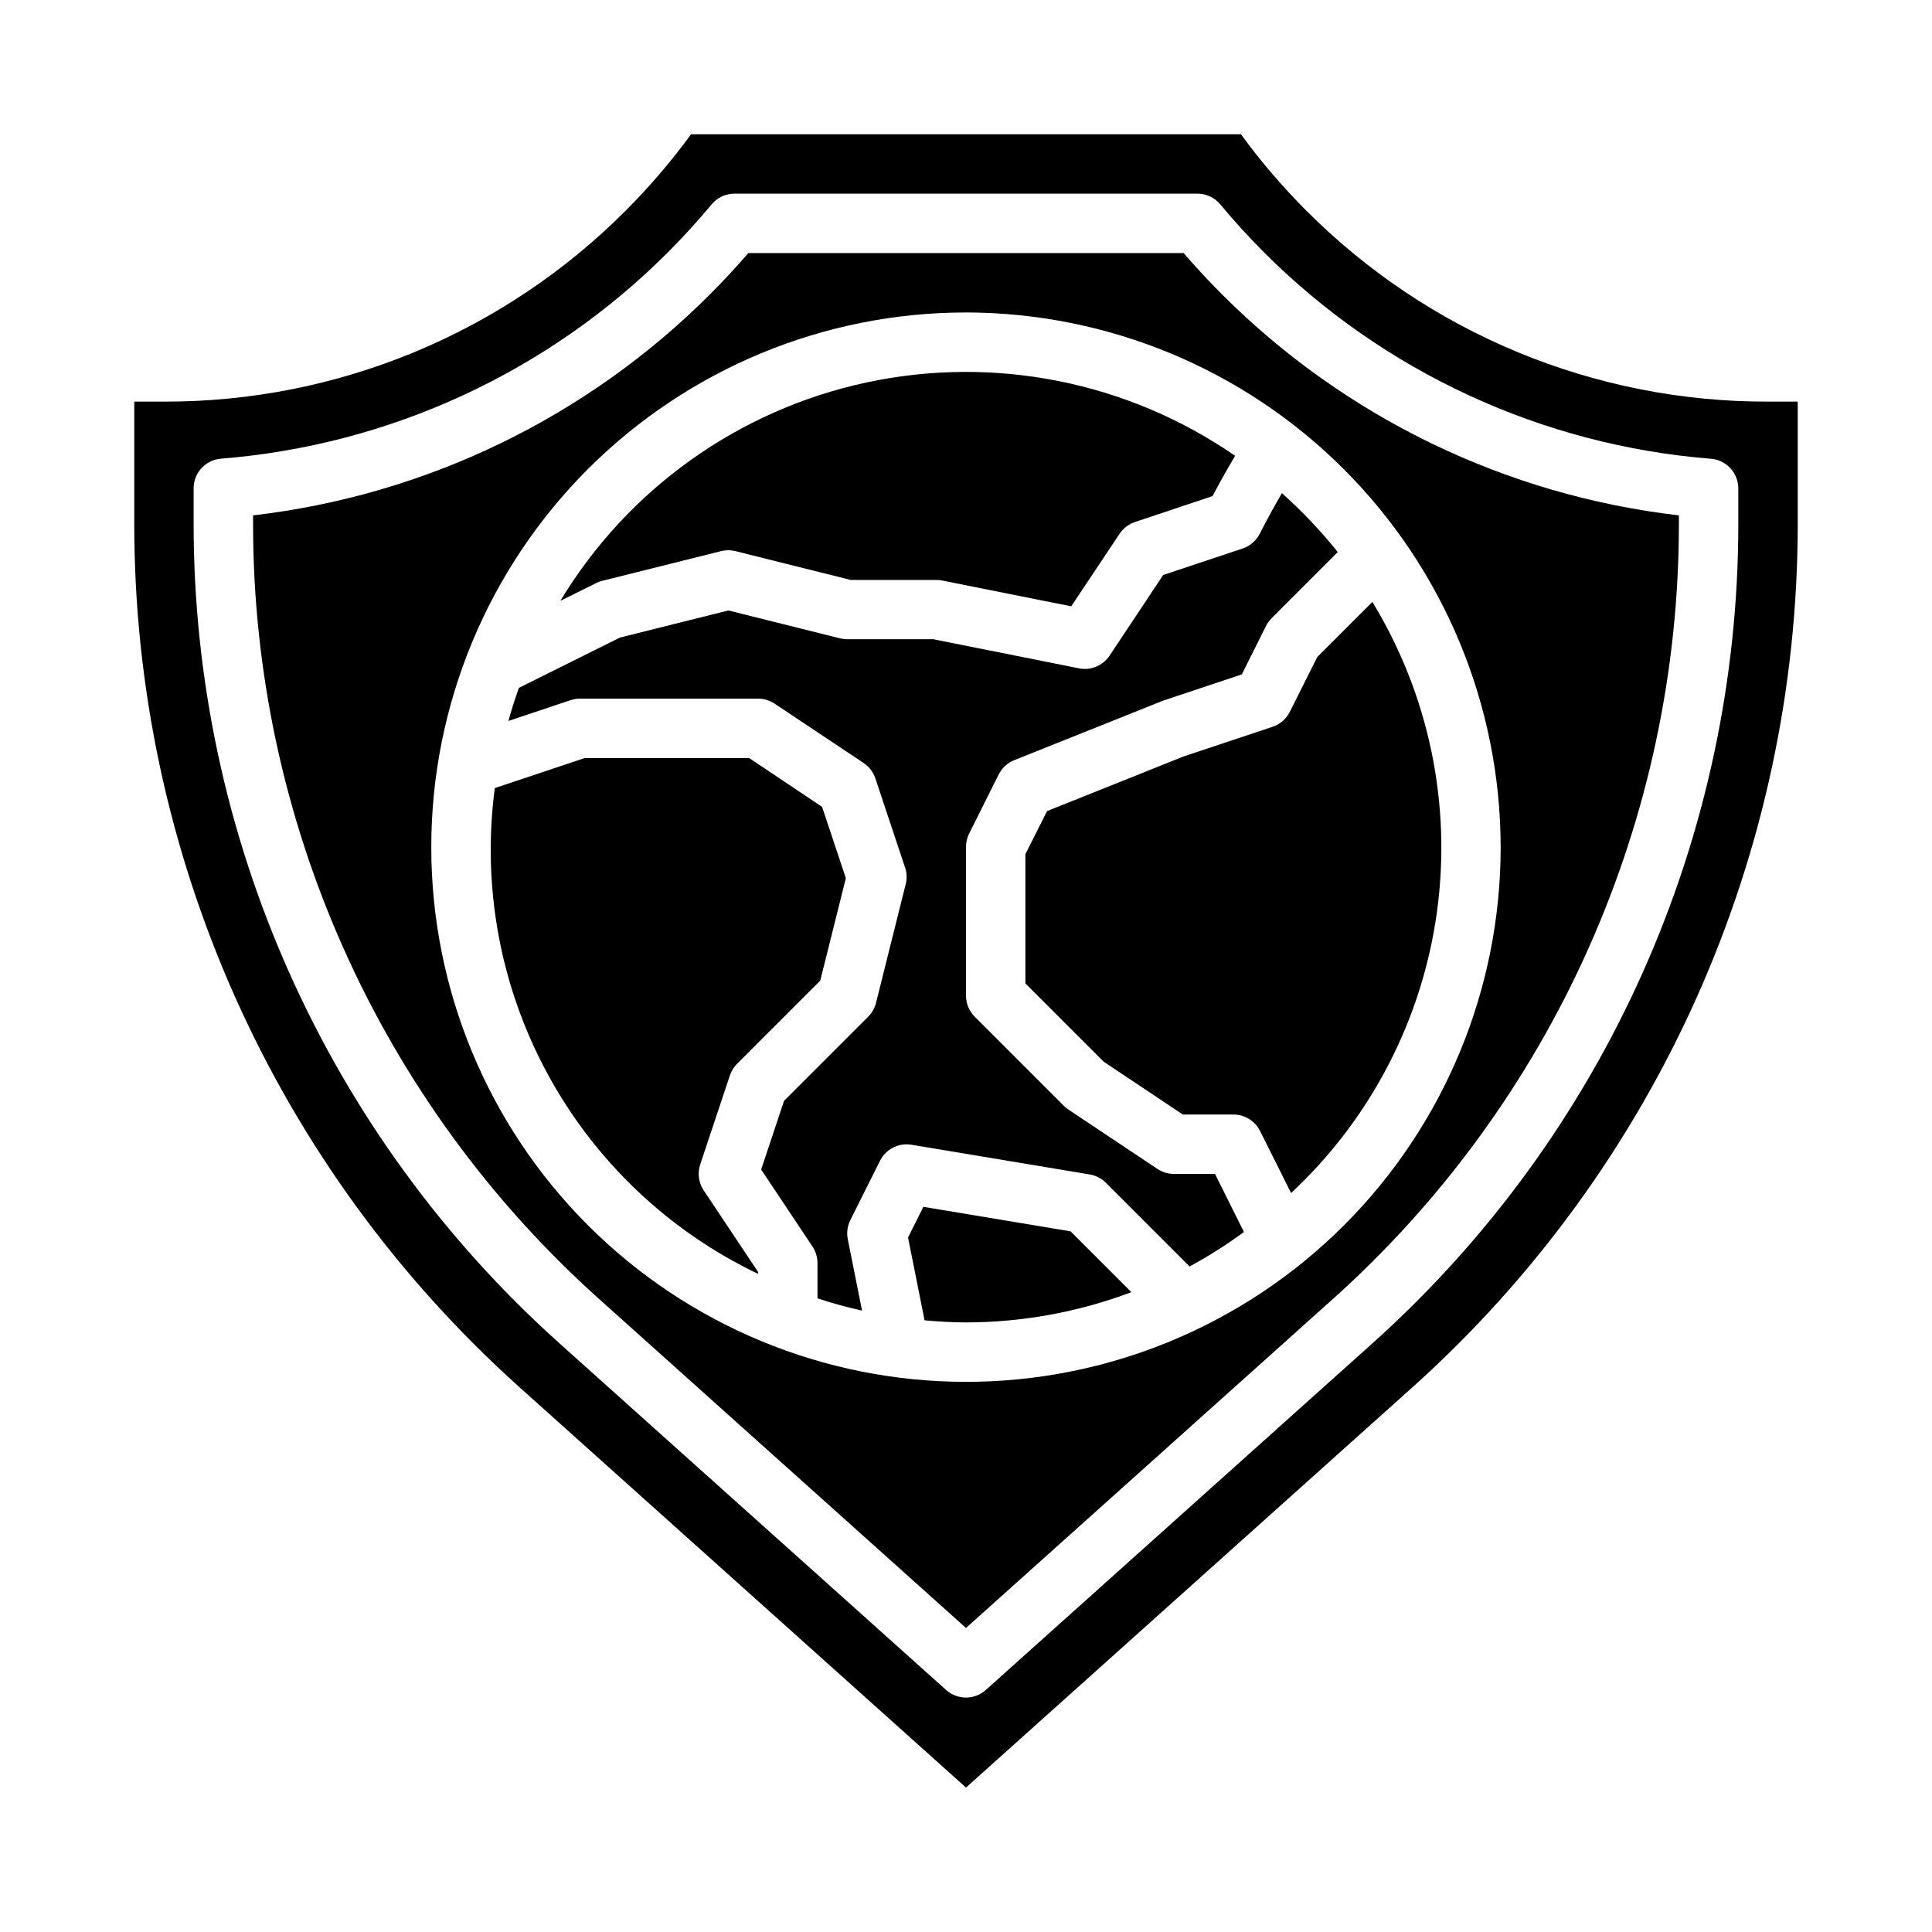
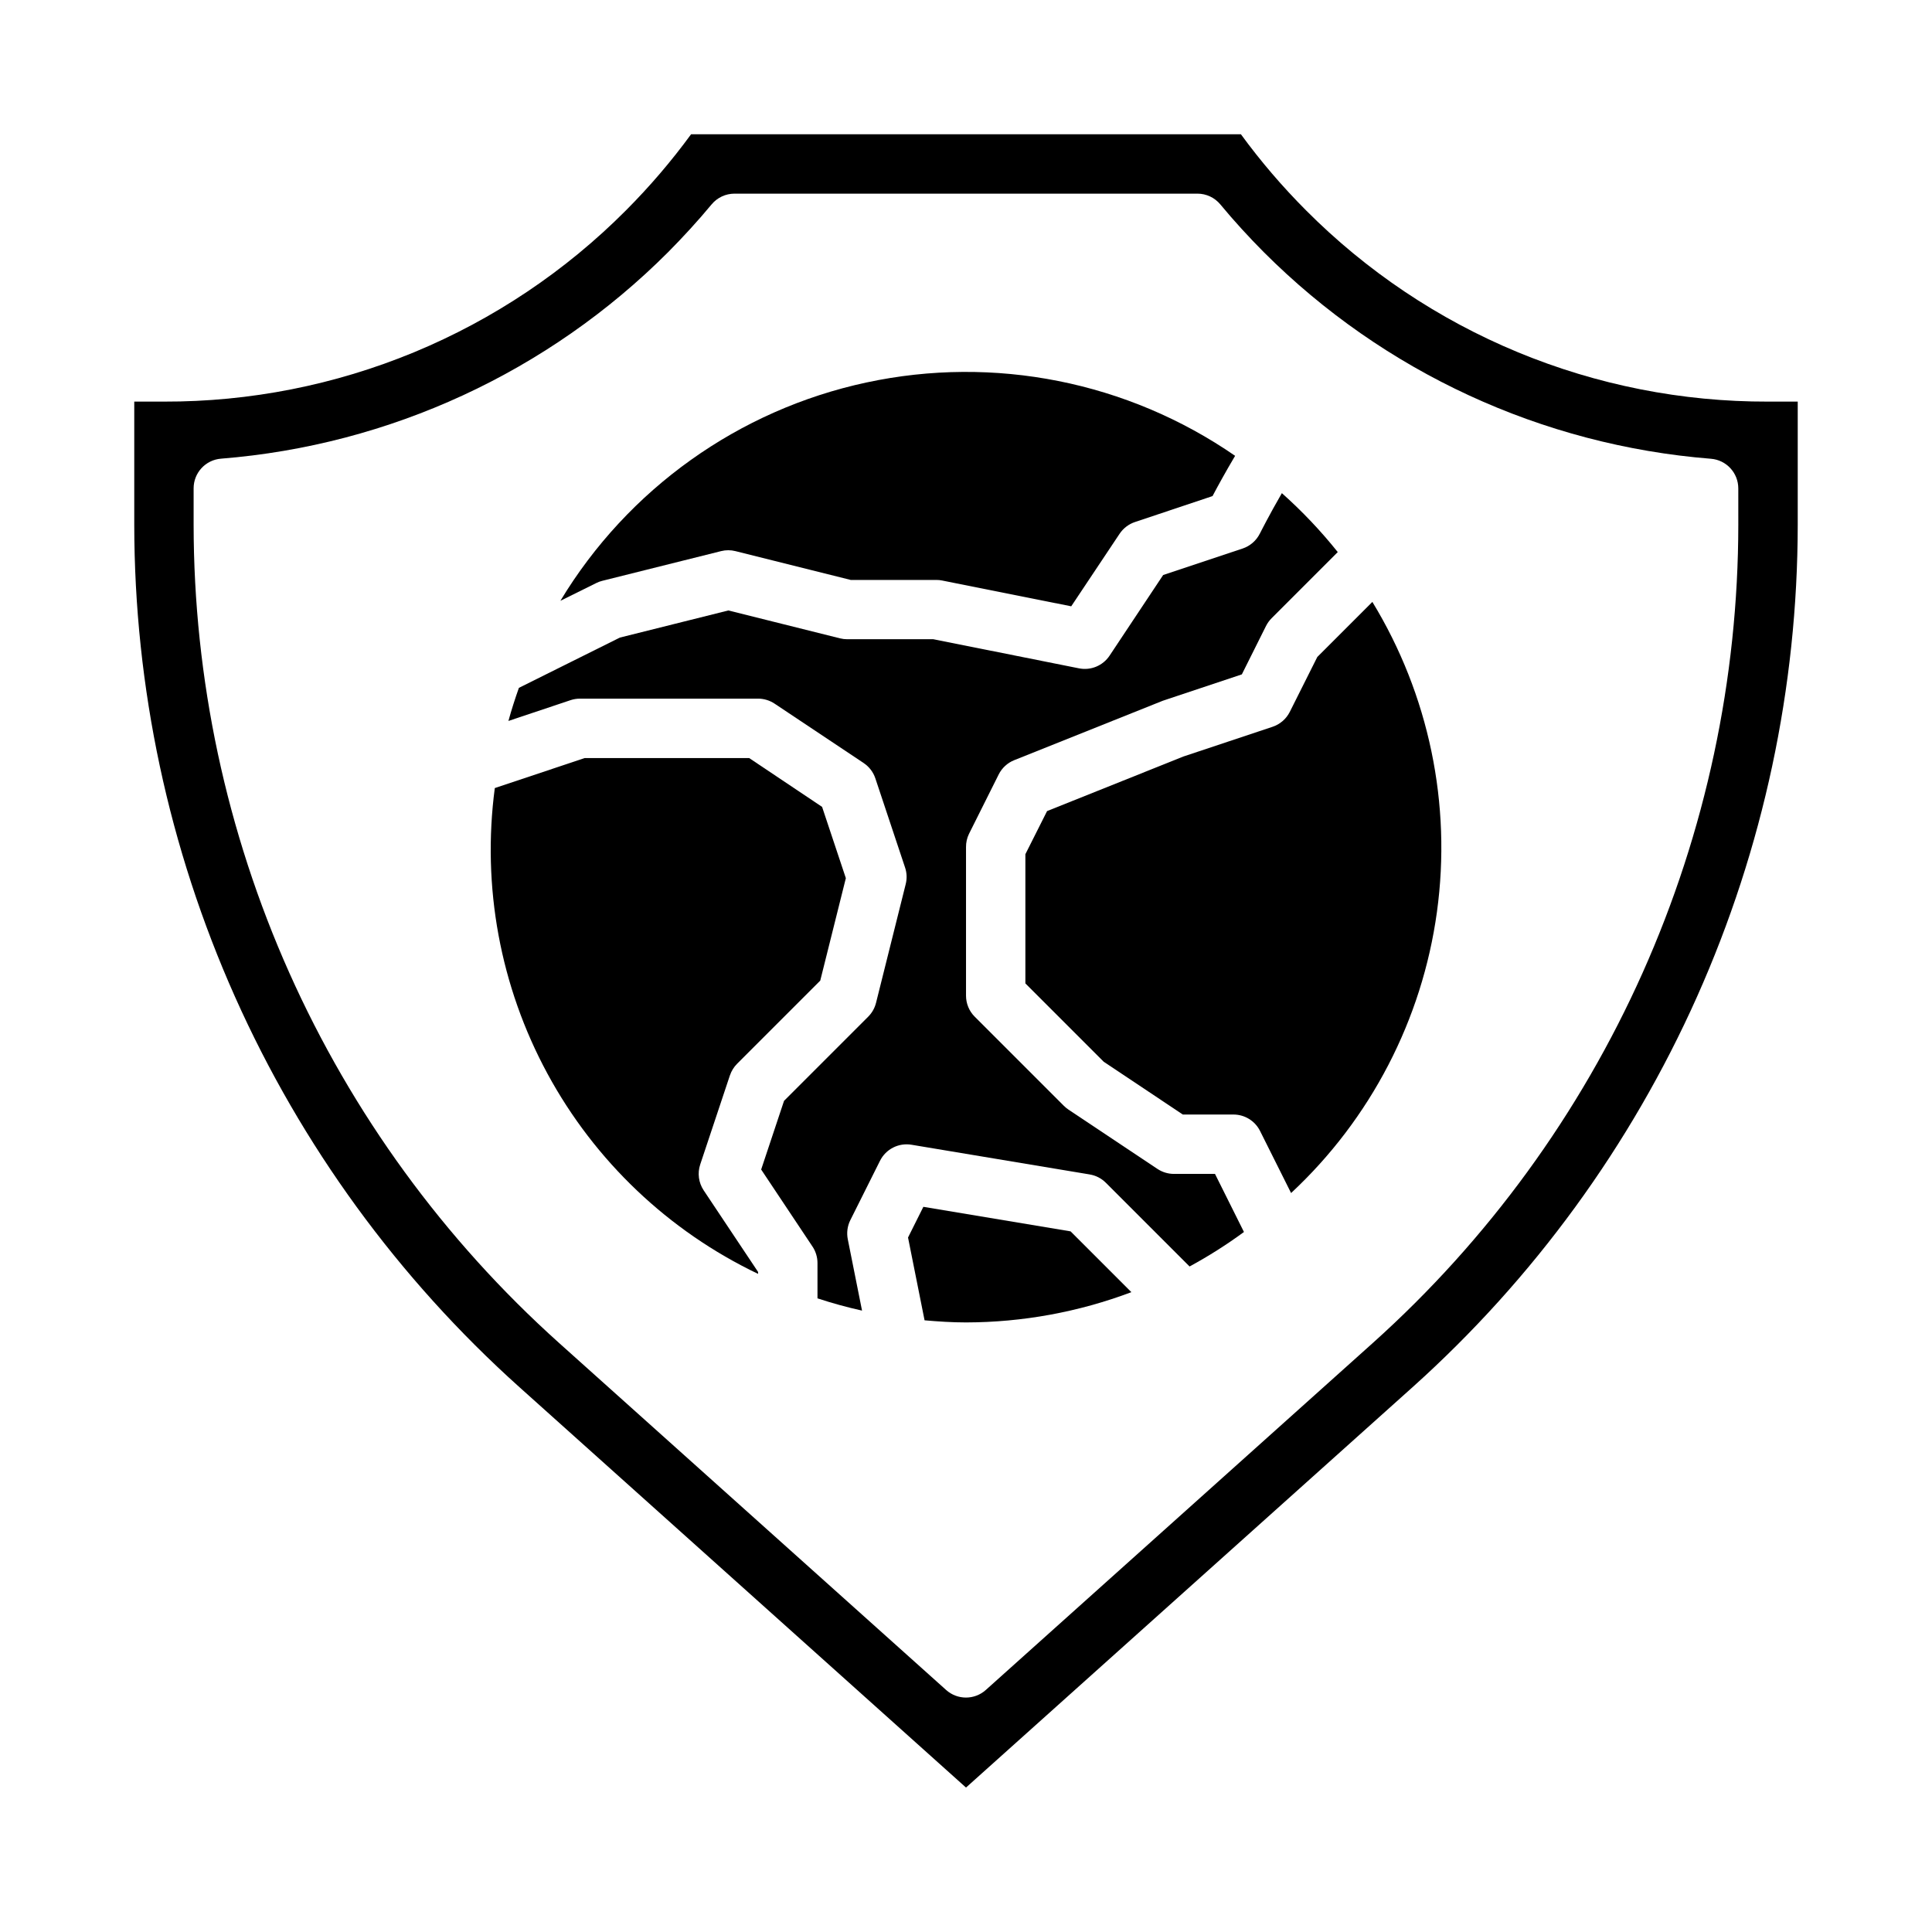
<svg xmlns="http://www.w3.org/2000/svg" fill="#000000" width="800px" height="800px" version="1.1" viewBox="144 144 512 512">
  <g>
    <path d="m388.7 463.82-4.062 8.133 4.383 21.945c3.629 0.316 7.273 0.559 10.98 0.559h0.004c14.969-0.027 29.812-2.742 43.82-8.02l-16.113-16.113z" />
    <path d="m438.04 317.77c-1.77 2.652-4.965 3.973-8.09 3.348l-38.605-7.715h-22.828c-0.645 0-1.285-0.078-1.906-0.234l-29.582-7.394-28.75 7.188-26.766 13.328c-1.023 2.883-1.961 5.793-2.777 8.77l16.469-5.512c0.793-0.262 1.625-0.398 2.465-0.402h47.23c1.555 0.004 3.074 0.465 4.367 1.324l23.617 15.742v0.004c1.453 0.973 2.543 2.398 3.094 4.059l7.871 23.617c0.484 1.418 0.543 2.949 0.176 4.402l-7.871 31.488h-0.004c-0.344 1.379-1.059 2.644-2.07 3.652l-22.301 22.301-6.062 18.199 13.602 20.414h0.004c0.859 1.293 1.32 2.812 1.32 4.367v9.359c3.856 1.273 7.793 2.359 11.809 3.25l-3.777-18.906c-0.344-1.715-0.109-3.496 0.668-5.062l7.871-15.742h0.004c1.543-3.094 4.926-4.812 8.336-4.246l47.23 7.871v0.004c1.621 0.266 3.113 1.035 4.273 2.195l22.191 22.191c5.008-2.715 9.824-5.769 14.414-9.141l-7.676-15.391h-10.879c-1.555 0-3.074-0.461-4.367-1.32l-23.617-15.742v-0.004c-0.43-0.289-0.828-0.617-1.195-0.984l-23.617-23.617v0.004c-1.477-1.477-2.305-3.481-2.305-5.566v-39.359c-0.016-1.219 0.254-2.426 0.785-3.519l7.871-15.742v-0.004c0.863-1.727 2.332-3.078 4.125-3.793l39.359-15.742 20.957-6.992 6.406-12.832h0.004c0.379-0.758 0.879-1.449 1.477-2.047l17.531-17.531c-4.488-5.613-9.445-10.84-14.812-15.617-3.344 5.769-5.816 10.676-5.848 10.746h-0.004c-0.941 1.859-2.578 3.273-4.555 3.934l-21.051 7.016z" />
    <path d="m485.8 332.67c-0.941 1.863-2.582 3.277-4.559 3.938l-23.617 7.871-36.141 14.469-5.746 11.422v34.242l20.758 20.758 20.965 13.992h13.383c2.996-0.016 5.742 1.672 7.082 4.352l8.227 16.453c21.078-19.641 34.727-45.953 38.652-74.492 3.926-28.539-2.121-57.562-17.113-82.16l-14.594 14.594z" />
    <path d="m329.56 452.61 7.871-23.617 0.004 0.004c0.387-1.16 1.035-2.211 1.895-3.078l22.043-22.043 6.785-27.152-6.297-18.895-19.328-12.938h-43.586l-23.82 7.957c-3.457 26.078 1.43 52.582 13.965 75.707 12.535 23.129 32.07 41.695 55.805 53.035v-0.512l-14.422-21.633c-1.34-2.016-1.676-4.539-0.914-6.836z" />
    <path d="m292.49 303.23 9.539-4.723c0.5-0.254 1.027-0.449 1.574-0.582l31.488-7.871c1.25-0.316 2.559-0.316 3.809 0l30.551 7.637h22.672c0.531-0.008 1.059 0.047 1.574 0.156l34.188 6.832 12.824-19.23c0.973-1.457 2.402-2.547 4.062-3.102l20.562-6.879c1.34-2.543 3.496-6.481 5.984-10.668-28.496-19.68-63.855-26.711-97.715-19.434-33.859 7.273-63.207 28.215-81.098 57.863z" />
    <path d="m612.54 250.43c-22.754 0.062-45.293-4.387-66.312-13.094-21.023-8.703-40.105-21.492-56.152-37.625-6.246-6.262-12.004-12.988-17.223-20.129h-145.71c-5.223 7.141-10.98 13.871-17.227 20.137-16.047 16.129-35.133 28.914-56.152 37.621-21.023 8.703-43.559 13.152-66.312 13.09h-7.871v32.59c0.023 43.133 9.125 85.773 26.707 125.16 17.586 39.383 43.262 74.625 75.363 103.43l118.35 106.11 118.35-106.11c32.098-28.809 57.773-64.051 75.359-103.43 17.586-39.383 26.684-82.023 26.707-125.16v-32.59zm-7.871 32.59c-0.023 40.918-8.656 81.371-25.336 118.73-16.684 37.359-41.039 70.793-71.492 98.125l-102.59 91.984c-2.992 2.684-7.527 2.684-10.52 0l-102.59-91.977c-30.453-27.332-54.809-60.766-71.492-98.129-16.68-37.363-25.312-77.82-25.336-118.74v-9.586c-0.012-4.121 3.152-7.551 7.258-7.875 44.742-3.566 86.742-22.961 118.47-54.711 3.938-3.977 7.871-8.242 11.555-12.691v0.004c1.496-1.797 3.715-2.836 6.055-2.836h122.68c2.344 0 4.566 1.043 6.062 2.844 3.652 4.41 7.551 8.66 11.555 12.691v-0.004c31.723 31.754 73.723 51.156 118.46 54.727 4.106 0.324 7.269 3.754 7.258 7.875z" />
-     <path d="m457.68 211.07h-115.37c-3.273 3.793-6.676 7.453-10.133 10.91-32.605 32.633-75.285 53.281-121.11 58.598v2.441c0.02 38.707 8.188 76.977 23.973 112.32 15.781 35.344 38.824 66.973 67.633 92.824l97.324 87.262 97.328-87.262c28.809-25.852 51.852-57.48 67.633-92.824s23.945-73.613 23.965-112.32v-2.441c-45.82-5.309-88.5-25.957-121.1-58.59-3.488-3.488-6.887-7.148-10.141-10.918zm84.012 157.44c0 37.578-14.93 73.621-41.504 100.19-26.57 26.574-62.613 41.504-100.19 41.504-37.582 0-73.621-14.93-100.2-41.504-26.574-26.57-41.504-62.613-41.504-100.19 0-37.582 14.93-73.621 41.504-100.2 26.574-26.574 62.613-41.504 100.2-41.504 37.566 0.047 73.582 14.988 100.14 41.551 26.562 26.566 41.508 62.582 41.551 100.15z" />
  </g>
</svg>